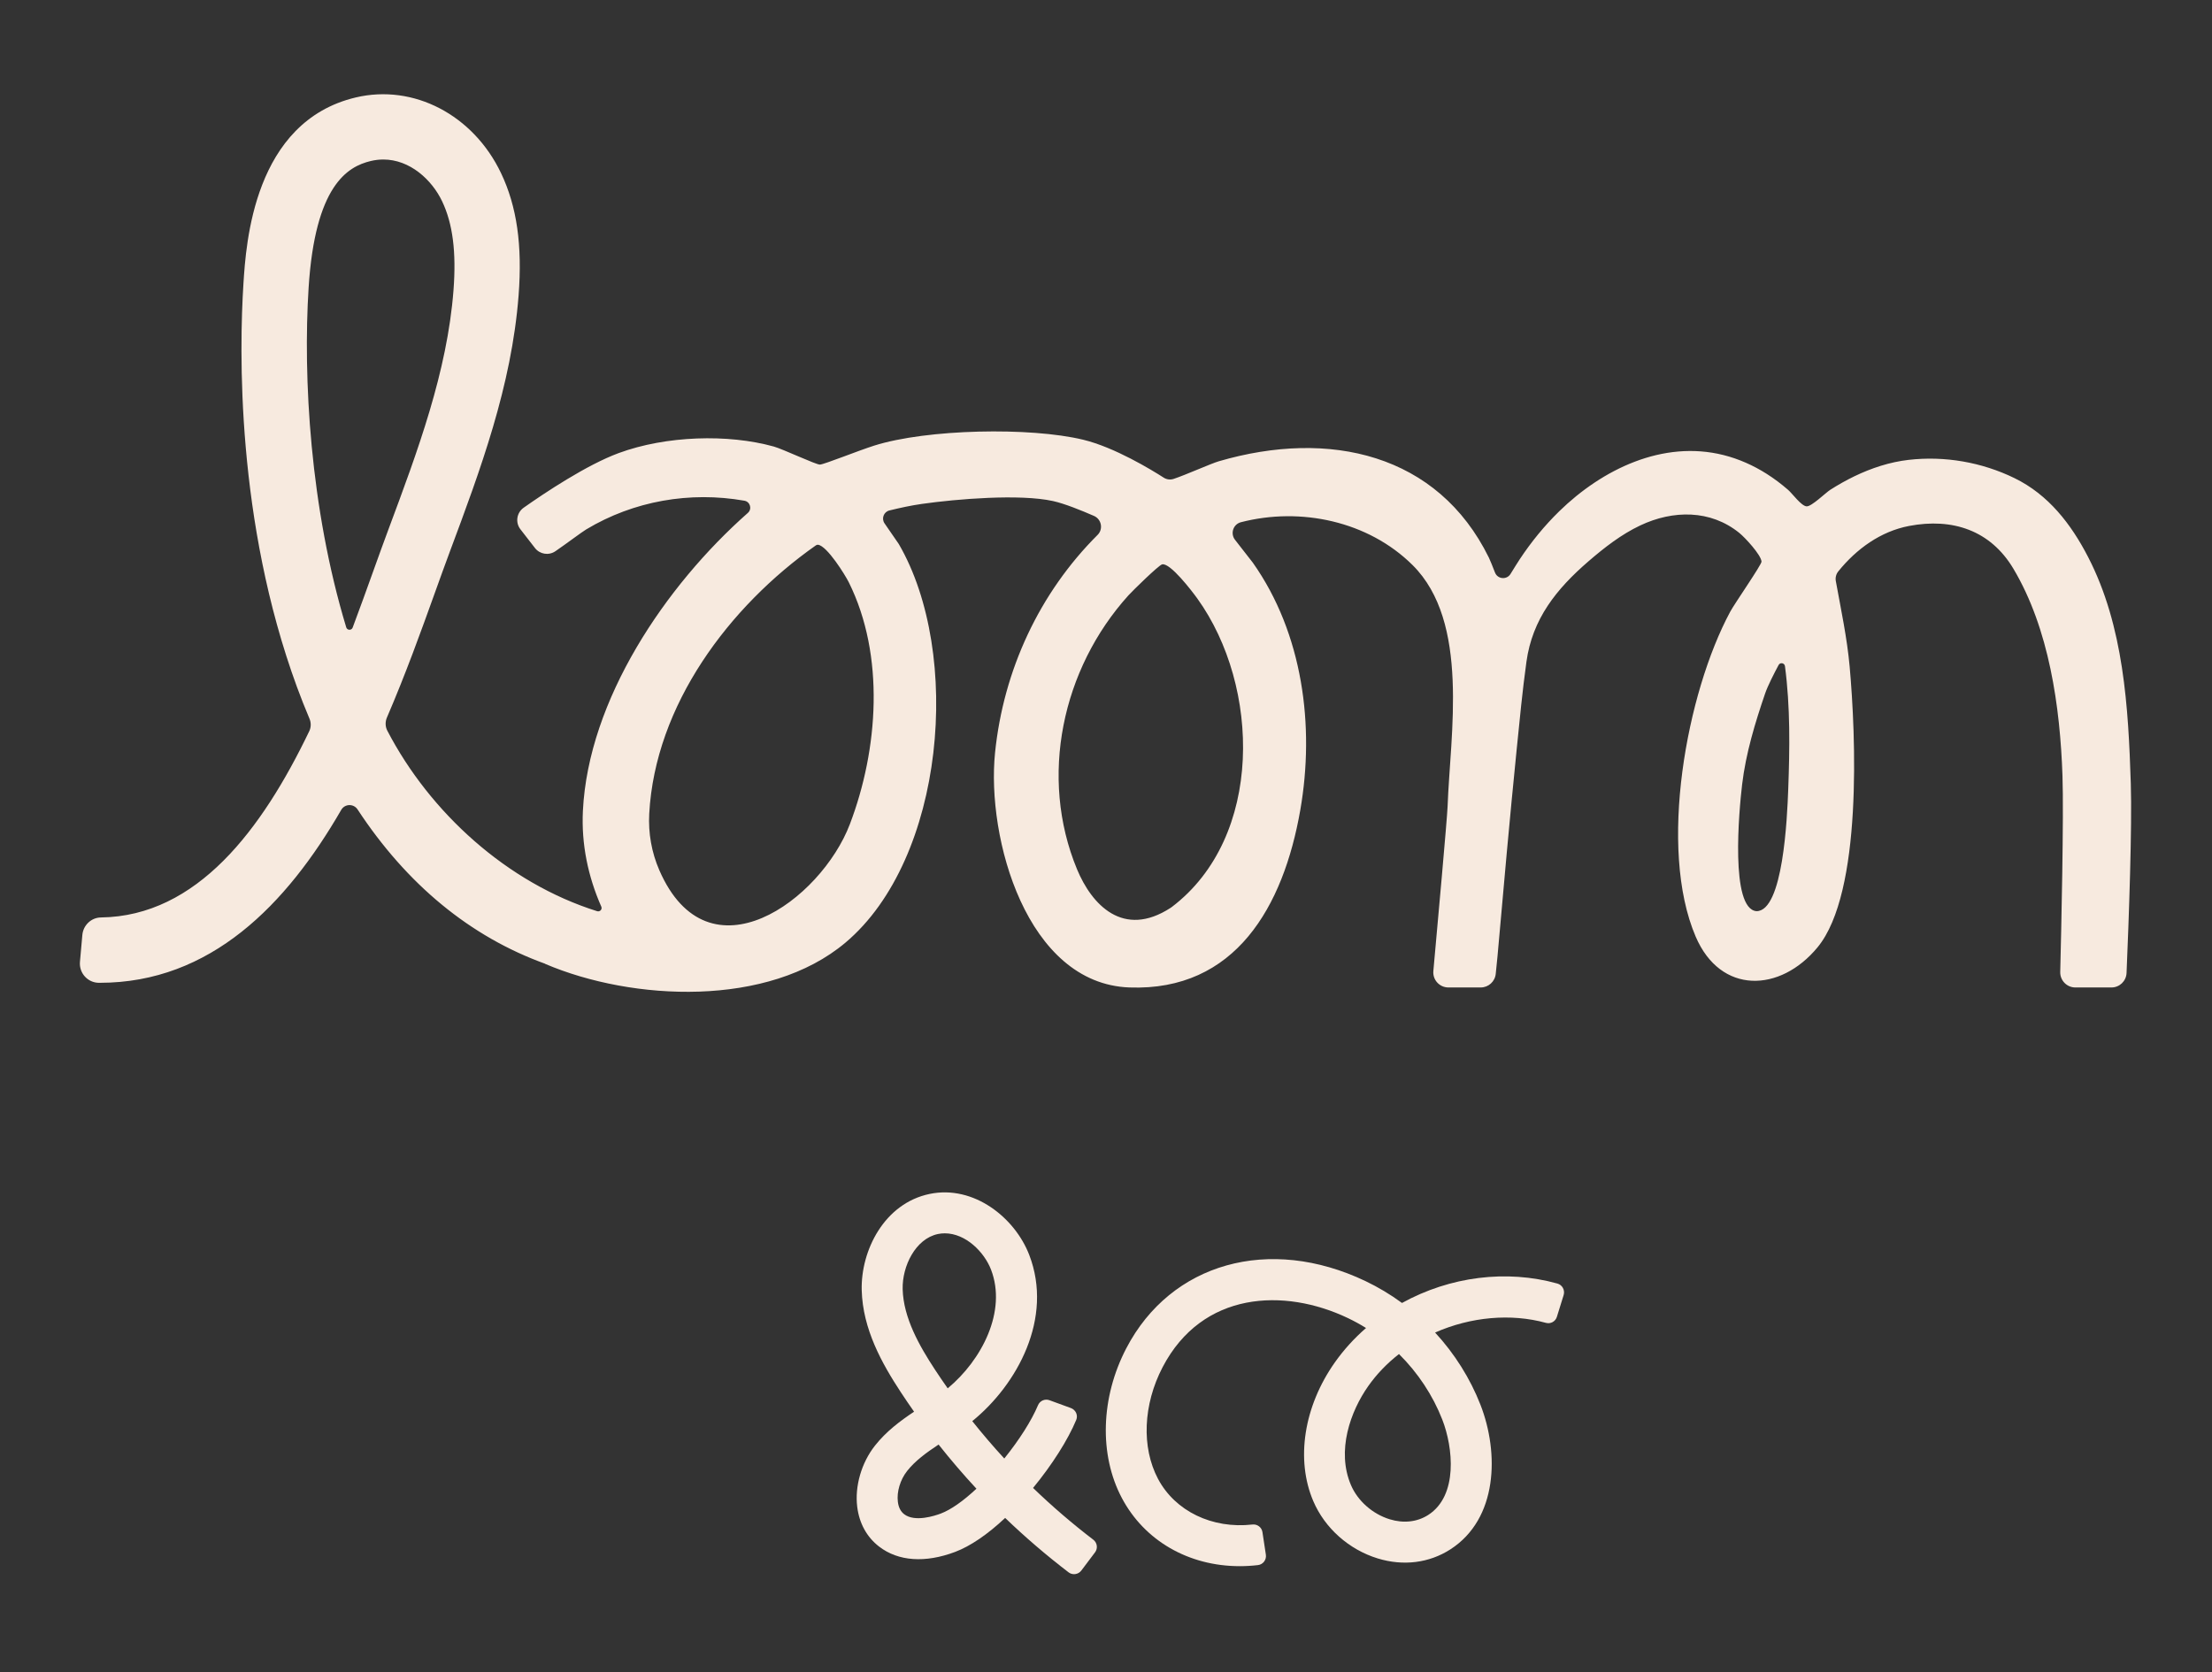
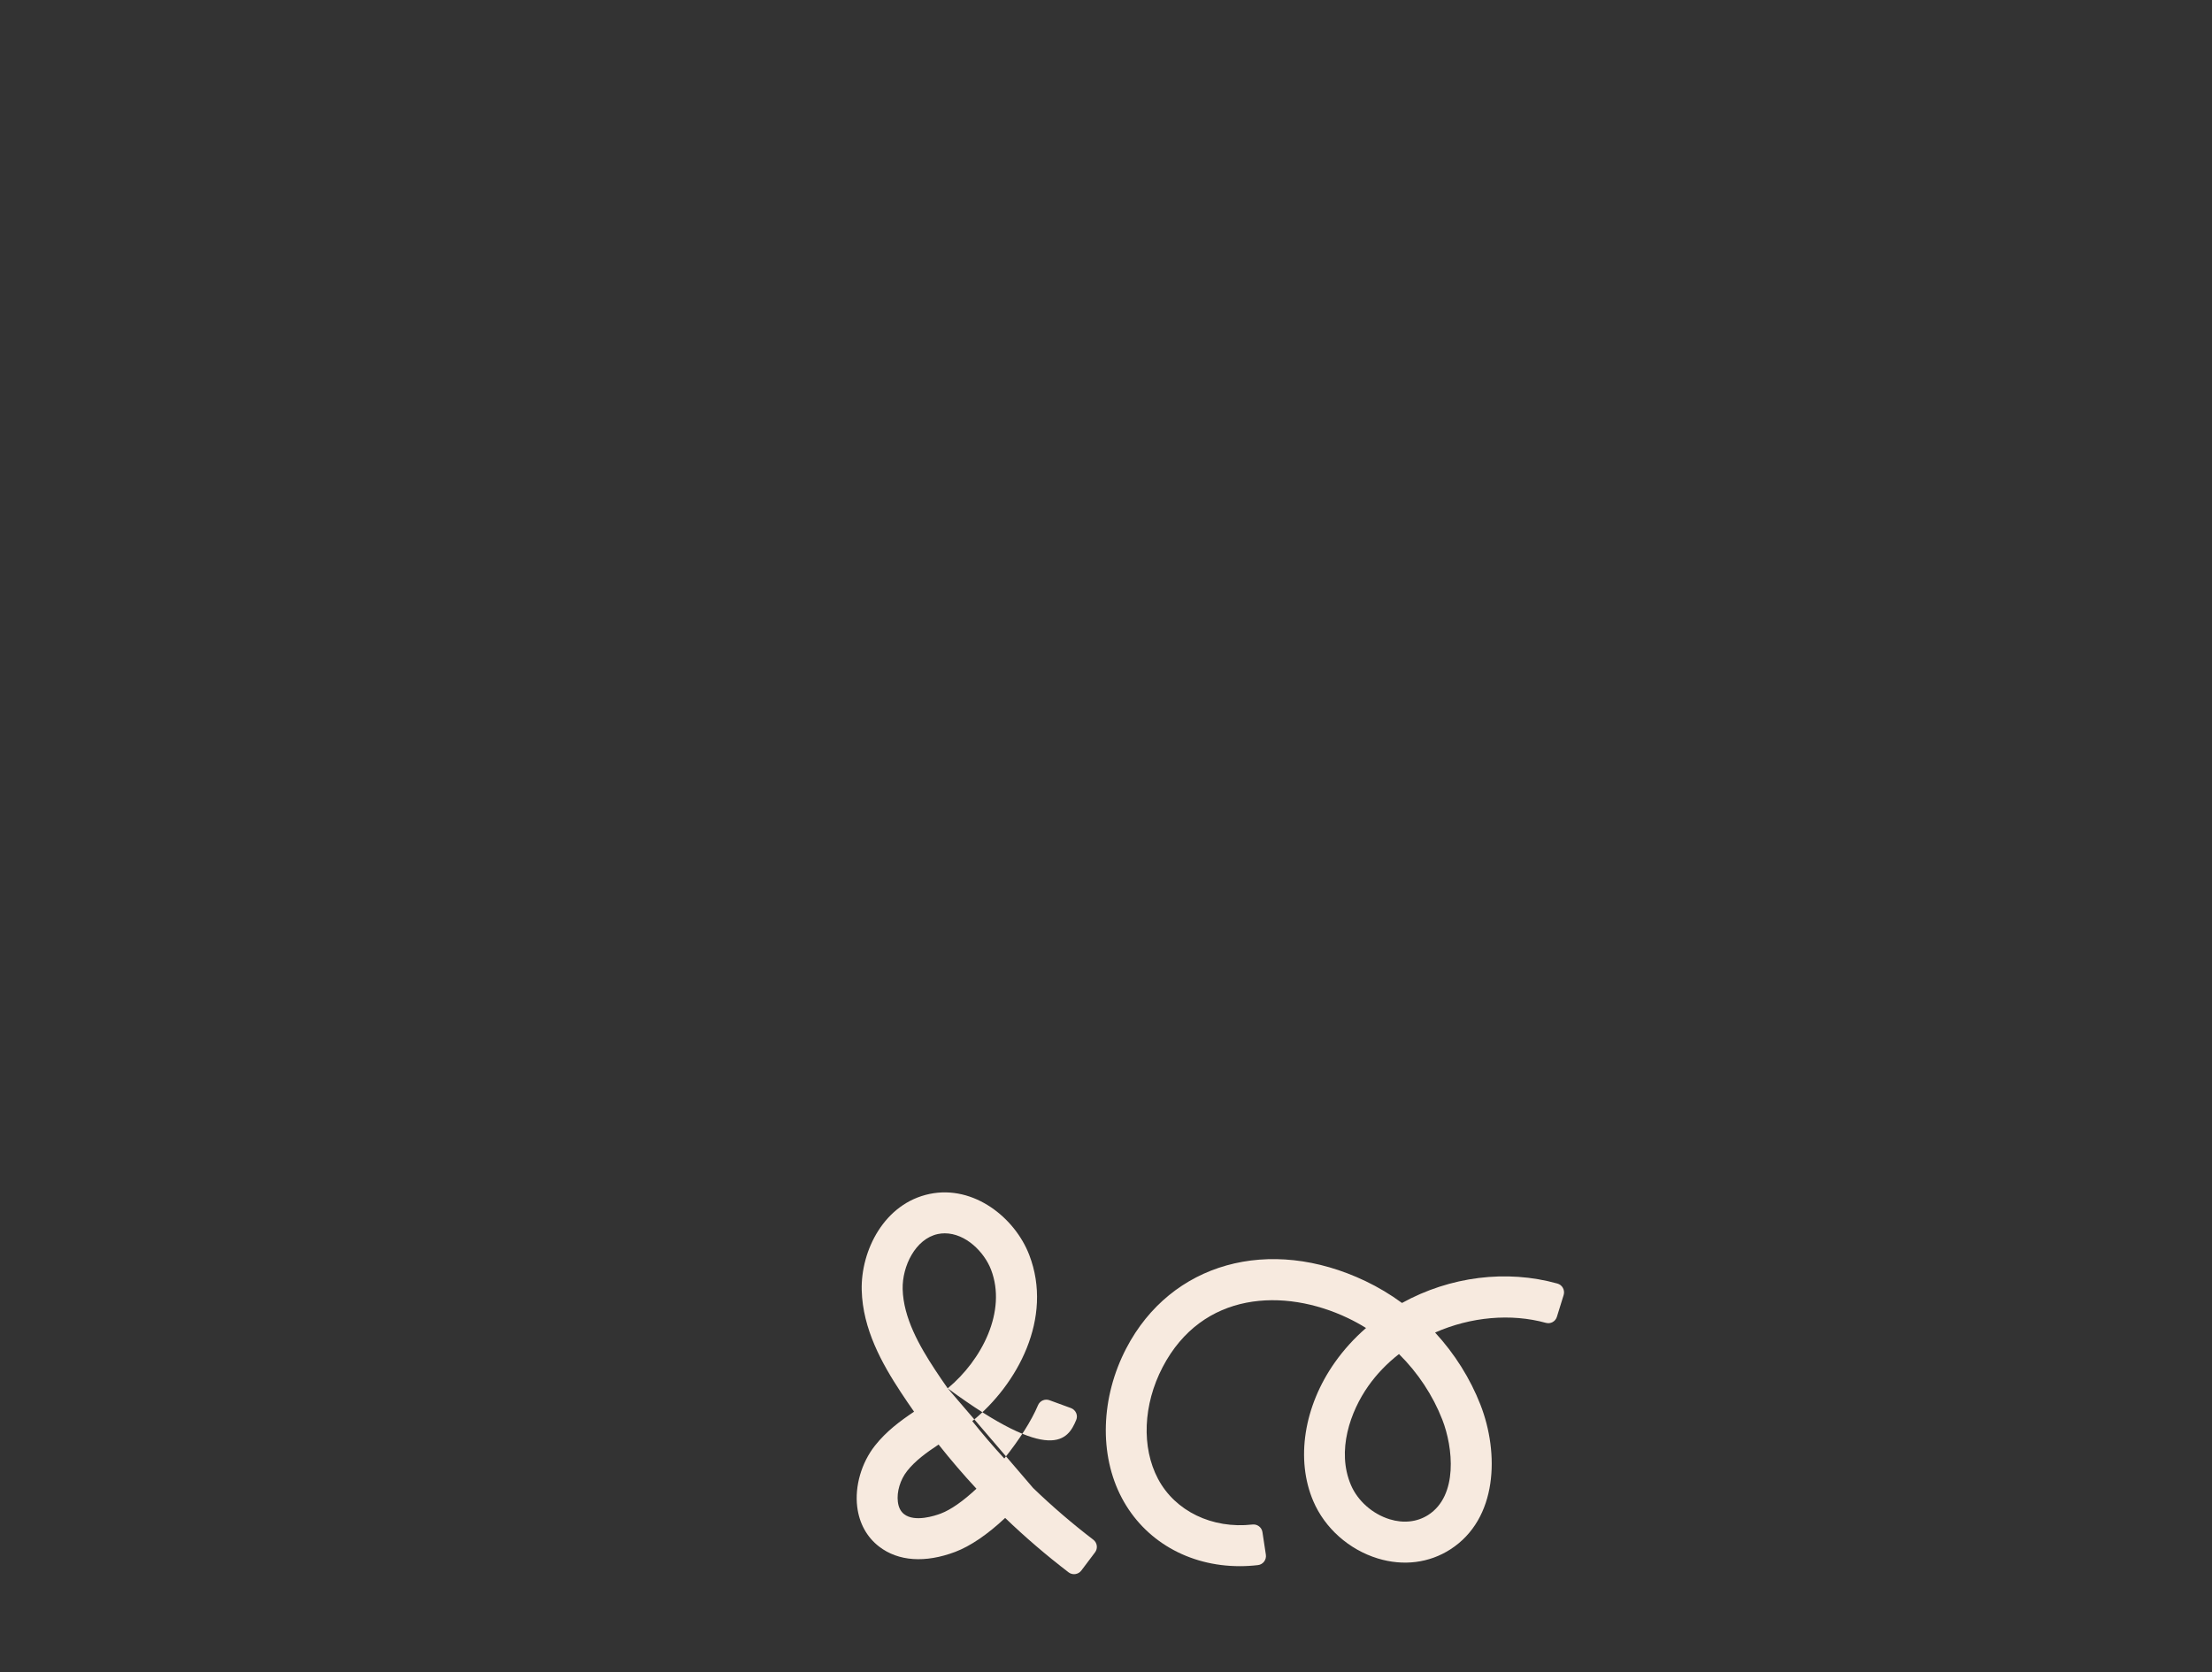
<svg xmlns="http://www.w3.org/2000/svg" version="1.1" viewBox="0 0 500 378" height="378px" width="500px">
  <rect x="0" y="0" width="500" height="378" fill="#333333" stroke="none" />
  <title>TWE_LOOM_logos</title>
  <g fill-rule="evenodd" fill="none" stroke="none" id="TWE_LOOM_logos">
    <g fill="#F7EADF" transform="translate(18.055, 21.306)" id="Loom-and-Company-Logo-Primary-Wool">
-       <path id="Shape" d="M386.155,157.147 C385.916,163.584 385.002,184.697 378.984,184.688 C373.001,184.196 375.022,162.026 375.736,156.025 C376.571,149.012 378.664,142.105 380.946,135.442 C381.535,133.724 382.968,130.928 383.982,129.034 C384.335,128.377 385.321,128.562 385.418,129.3 C386.637,138.506 386.497,147.875 386.155,157.147 M246.826,183.742 C246.738,183.808 246.648,183.872 246.555,183.932 C235.792,190.922 228.69,183.16 225.402,175.229 C216.756,154.36 222.005,129.904 237.023,113.284 C237.974,112.231 243.838,106.493 244.62,106.289 C246.425,105.82 251.449,112.418 252.608,114.033 C266.839,133.845 267.645,167.929 246.826,183.742 M174.051,165.015 C167.521,182.178 142.072,200.909 130.98,175.431 C129.23,171.413 128.459,167.026 128.697,162.651 C130.035,138.094 146.73,115.798 166.355,101.994 C166.503,101.89 166.683,101.828 166.864,101.852 C168.917,102.124 172.987,108.688 173.807,110.337 C182.034,126.892 180.472,148.137 174.051,165.015 M61.663,120.57 C61.407,121.254 60.423,121.226 60.211,120.528 C52.02,93.509 50.418,63.926 51.705,43.719 C53.169,20.707 60.428,16.359 65.759,15.092 C66.722,14.863 67.667,14.755 68.588,14.755 C74.609,14.755 79.564,19.338 81.877,24.19 C84.297,29.274 85.114,35.674 84.451,44.327 C83.041,62.757 76.309,80.796 69.798,98.244 C68.669,101.267 67.495,104.535 66.258,107.975 C64.825,111.965 63.301,116.207 61.663,120.57 M463.59,155.844 C463.033,138.594 462.015,120.259 453.941,104.623 C450.08,97.143 444.968,90.527 437.301,86.787 C429.929,83.191 421.527,81.722 413.375,82.659 C409.098,83.15 404.965,84.511 401.099,86.377 C399.227,87.28 397.417,88.307 395.665,89.422 C394.62,90.085 391.435,93.226 390.313,93.169 C389.122,93.109 387.074,90.259 386.121,89.435 C384.585,88.104 382.96,86.875 381.241,85.79 C378.249,83.902 374.987,82.444 371.554,81.579 C357.809,78.12 344.119,84.798 334.413,94.263 C331.053,97.542 328.066,101.205 325.474,105.119 C325.005,105.826 324.18,107.156 323.384,108.449 C322.532,109.834 320.461,109.648 319.874,108.132 C319.327,106.727 318.769,105.329 318.485,104.75 C306.944,81.284 282.436,75.679 257.449,82.975 C255.66,83.497 249.952,86.067 247.233,86.962 C246.481,87.21 245.658,87.108 244.991,86.68 C242.279,84.941 233.908,79.823 226.775,78.102 C214.809,75.217 191.485,75.667 179.545,79.437 C175.983,80.562 168.317,83.66 167.29,83.727 C166.441,83.781 158.904,80.216 156.851,79.645 C146.462,76.762 132.484,77.188 121.795,81.124 C114.52,83.805 105.016,90.162 100.315,93.474 C98.723,94.596 98.387,96.814 99.58,98.352 C100.647,99.729 101.886,101.323 102.872,102.593 C103.976,104.014 105.991,104.332 107.476,103.319 C109.987,101.607 113.365,99.036 114.467,98.374 C125.21,91.925 137.912,89.734 150.205,91.892 C151.524,92.123 151.991,93.767 150.988,94.653 C132.357,111.094 114.93,136.903 113.702,162.021 C113.336,169.53 114.863,176.86 117.864,183.665 C118.13,184.266 117.552,184.891 116.924,184.694 C96.579,178.314 79.128,162.399 69.493,143.88 C69.014,142.959 68.995,141.867 69.405,140.912 C73.656,131.041 77.148,121.323 80.151,112.967 C81.364,109.586 82.519,106.375 83.627,103.404 C90.498,84.996 97.6,65.963 99.17,45.454 C100.038,34.125 98.779,25.351 95.204,17.845 C88.926,4.661 75.418,-2.38 62.344,0.729 C39.3,6.211 37.549,33.737 36.974,42.779 C36.024,57.714 35.299,96.496 49.065,133.99 C49.967,136.447 50.913,138.842 51.902,141.172 C52.287,142.081 52.276,143.109 51.848,143.999 C41.166,166.234 26.479,185.828 4.76,186.108 C2.556,186.137 0.752,187.876 0.558,190.071 L0.017,196.146 C-0.207,198.672 1.768,200.873 4.302,200.882 L4.507,200.882 C29.563,200.882 46.733,183.172 59.073,161.793 C59.884,160.389 61.88,160.337 62.77,161.692 C73.912,178.649 88.243,190.466 105.204,196.588 L105.181,196.609 C124.978,205.049 155.62,206.48 173.045,191.806 C195.576,172.832 199.474,126.429 185.122,101.714 C185.111,101.695 185.099,101.674 185.086,101.655 L181.885,97.01 C181.134,95.919 181.703,94.411 182.988,94.096 C185.41,93.501 187.856,92.969 190.328,92.617 C198.219,91.496 212.448,90.316 219.967,91.97 C222.57,92.542 226.417,94.103 229.227,95.329 C230.929,96.071 231.366,98.304 230.053,99.615 C216.883,112.746 208.766,130.211 206.865,148.861 C204.898,168.177 214.012,201.086 237.233,201.937 C261.194,202.816 272.055,183.641 275.862,161.83 C279.186,142.792 276.408,121.87 265.142,105.912 L261.105,100.728 C260,99.306 260.701,97.205 262.444,96.755 C275.937,93.268 291.217,96.51 301.234,106.437 C314.238,119.325 309.749,144.608 309.157,161.035 C309.06,163.7 306.81,188.633 305.94,198.214 C305.759,200.216 307.335,201.937 309.346,201.937 L316.64,201.937 C318.395,201.937 319.865,200.609 320.041,198.863 C320.224,197.054 320.425,195.076 320.444,194.844 C321.813,179.273 323.205,163.702 324.771,148.148 C325.437,141.526 326.07,134.887 326.983,128.292 C328.319,118.64 333.736,111.862 341.018,105.578 C344.623,102.469 348.418,99.508 352.723,97.476 C360.1,93.99 368.577,93.882 375.105,99.182 C376.403,100.235 379.991,104.103 380.119,105.653 C380.174,106.316 374.019,115.171 373.054,116.964 C363.144,135.37 356.691,170.488 365.234,190.437 C370.867,203.592 384.351,203.09 392.786,192.859 C402.996,180.475 401.422,144.758 400.04,129.395 C399.455,122.884 398.07,116.452 396.91,110.036 C396.769,109.26 396.988,108.466 397.484,107.854 C401.57,102.806 407.006,98.832 413.486,97.597 C423.268,95.733 431.875,98.578 437.052,107.267 C445.148,120.86 447.613,138.514 448.147,154.08 C448.461,163.187 447.874,189.007 447.64,198.435 C447.592,200.356 449.137,201.937 451.059,201.937 L459.213,201.938 C461.045,201.938 462.551,200.501 462.629,198.67 C463.149,186.604 463.901,165.539 463.59,155.844" />
      <path id="Shape" d="M304.777,321.191 C302.293,322.784 299.2,323.131 296.075,322.167 C292.2,320.978 288.842,318.013 287.314,314.43 C284.006,306.69 287.179,297.778 291.25,292.019 C293.139,289.344 295.464,286.924 298.171,284.813 C302.448,289.041 305.824,294.152 307.964,299.64 C310.409,305.909 311.578,316.824 304.777,321.191 M333.987,268.878 C322.499,265.664 309.728,267.266 298.852,273.263 C296.255,271.356 293.483,269.696 290.606,268.322 C268.852,257.948 246.609,264.188 236.538,283.497 C230.738,294.611 230.35,307.587 235.528,317.358 C240.638,327.008 250.606,332.768 262.195,332.768 C263.547,332.768 264.93,332.686 266.306,332.523 C266.856,332.457 267.344,332.177 267.683,331.735 C268.02,331.292 268.165,330.725 268.082,330.176 L267.304,325.052 C267.137,323.974 266.123,323.218 265.046,323.352 C255.956,324.381 247.578,320.337 243.702,313.028 C239.933,305.904 240.331,296.23 244.742,287.778 C253.715,270.585 272.242,269.818 286.624,276.679 C288.017,277.342 289.391,278.096 290.724,278.923 C288.049,281.248 285.689,283.851 283.691,286.676 C276.657,296.63 274.782,308.657 278.801,318.066 C281.411,324.176 286.853,329.017 293.356,331.016 C299.135,332.789 304.968,332.065 309.777,328.977 C320.523,322.075 320.841,307.189 316.587,296.278 C314.275,290.343 310.741,284.724 306.333,279.95 C314.404,276.389 323.459,275.585 331.374,277.759 C332.443,278.058 333.534,277.46 333.86,276.41 L335.39,271.475 C335.554,270.947 335.496,270.364 335.231,269.874 C334.964,269.382 334.523,269.028 333.987,268.878" />
-       <path id="Shape" d="M186.983,311.259 C188.806,308.945 191.28,307.146 194.103,305.271 C196.805,308.689 199.677,312.042 202.659,315.254 C199.633,318.083 196.856,320.02 194.59,320.876 C193.262,321.378 188.726,322.875 186.318,321.017 C185.53,320.411 185.051,319.47 184.897,318.217 C184.614,315.957 185.434,313.225 186.983,311.259 M196.164,292.565 C195.189,291.184 194.24,289.786 193.31,288.373 C189.777,283 186.145,276.631 185.983,270.136 C185.856,264.966 188.872,258.732 193.973,257.674 C194.467,257.571 194.981,257.52 195.496,257.52 C200.237,257.52 204.423,261.747 205.956,265.725 C209.583,275.149 203.866,286.181 196.164,292.565 M215.458,315.082 C219.728,309.901 223.349,304.201 225.215,299.707 C225.426,299.201 225.421,298.643 225.2,298.137 C224.976,297.624 224.542,297.216 224.011,297.022 L219.156,295.246 C218.135,294.877 216.998,295.372 216.576,296.382 C215.115,299.856 212.36,304.204 208.952,308.427 C206.45,305.706 204.02,302.87 201.718,299.977 C211.891,291.72 220.1,276.695 214.593,262.398 C211.363,254.001 202.069,246.545 192.093,248.611 C181.816,250.742 176.506,261.41 176.727,270.365 C176.95,279.188 181.323,286.991 185.576,293.458 C186.549,294.937 187.543,296.399 188.559,297.843 C185.463,299.92 182.289,302.261 179.714,305.529 C176.665,309.397 175.132,314.696 175.711,319.36 C176.175,323.102 177.891,326.211 180.673,328.35 C184.987,331.674 191.089,332.097 197.866,329.535 C201.295,328.237 205.183,325.59 209.149,321.862 C213.667,326.203 218.483,330.337 223.477,334.153 C223.836,334.43 224.27,334.575 224.717,334.575 C224.812,334.575 224.908,334.569 225.002,334.556 C225.552,334.481 226.035,334.196 226.369,333.754 L229.478,329.627 C230.143,328.74 229.967,327.468 229.082,326.79 C224.324,323.152 219.742,319.217 215.458,315.082" />
+       <path id="Shape" d="M186.983,311.259 C188.806,308.945 191.28,307.146 194.103,305.271 C196.805,308.689 199.677,312.042 202.659,315.254 C199.633,318.083 196.856,320.02 194.59,320.876 C193.262,321.378 188.726,322.875 186.318,321.017 C185.53,320.411 185.051,319.47 184.897,318.217 C184.614,315.957 185.434,313.225 186.983,311.259 M196.164,292.565 C195.189,291.184 194.24,289.786 193.31,288.373 C189.777,283 186.145,276.631 185.983,270.136 C185.856,264.966 188.872,258.732 193.973,257.674 C194.467,257.571 194.981,257.52 195.496,257.52 C200.237,257.52 204.423,261.747 205.956,265.725 C209.583,275.149 203.866,286.181 196.164,292.565 C219.728,309.901 223.349,304.201 225.215,299.707 C225.426,299.201 225.421,298.643 225.2,298.137 C224.976,297.624 224.542,297.216 224.011,297.022 L219.156,295.246 C218.135,294.877 216.998,295.372 216.576,296.382 C215.115,299.856 212.36,304.204 208.952,308.427 C206.45,305.706 204.02,302.87 201.718,299.977 C211.891,291.72 220.1,276.695 214.593,262.398 C211.363,254.001 202.069,246.545 192.093,248.611 C181.816,250.742 176.506,261.41 176.727,270.365 C176.95,279.188 181.323,286.991 185.576,293.458 C186.549,294.937 187.543,296.399 188.559,297.843 C185.463,299.92 182.289,302.261 179.714,305.529 C176.665,309.397 175.132,314.696 175.711,319.36 C176.175,323.102 177.891,326.211 180.673,328.35 C184.987,331.674 191.089,332.097 197.866,329.535 C201.295,328.237 205.183,325.59 209.149,321.862 C213.667,326.203 218.483,330.337 223.477,334.153 C223.836,334.43 224.27,334.575 224.717,334.575 C224.812,334.575 224.908,334.569 225.002,334.556 C225.552,334.481 226.035,334.196 226.369,333.754 L229.478,329.627 C230.143,328.74 229.967,327.468 229.082,326.79 C224.324,323.152 219.742,319.217 215.458,315.082" />
    </g>
  </g>
</svg>